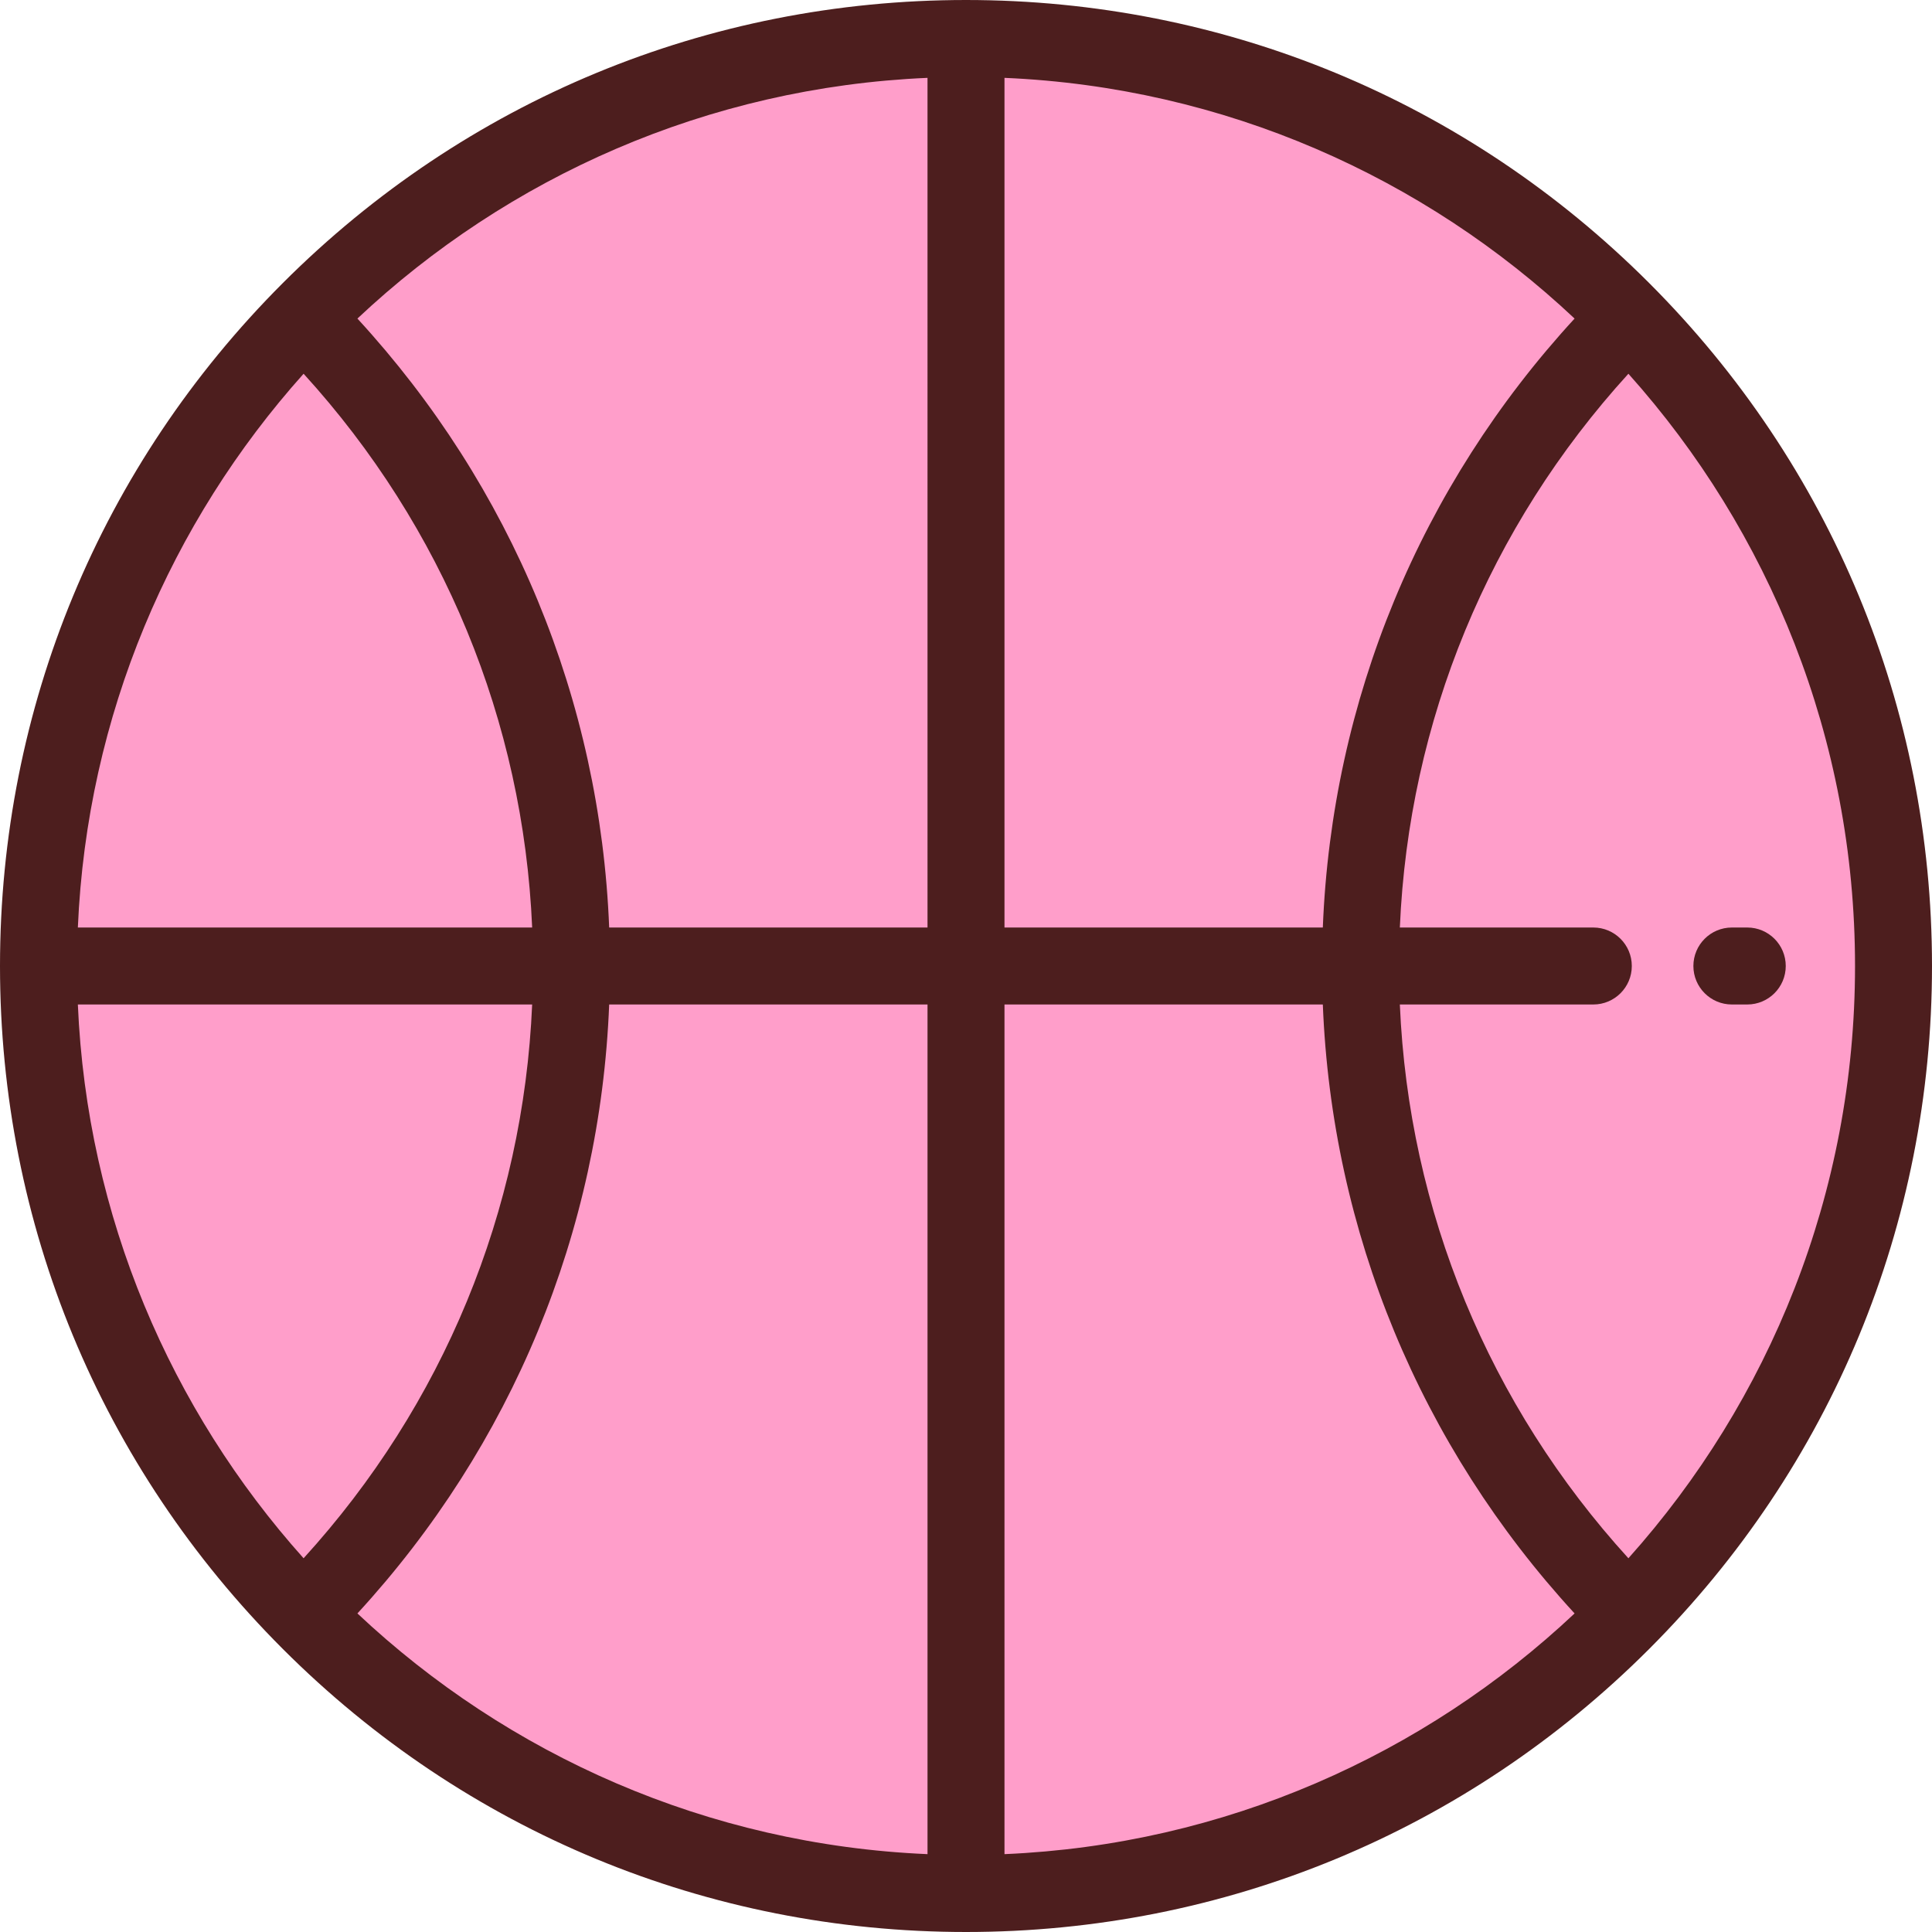
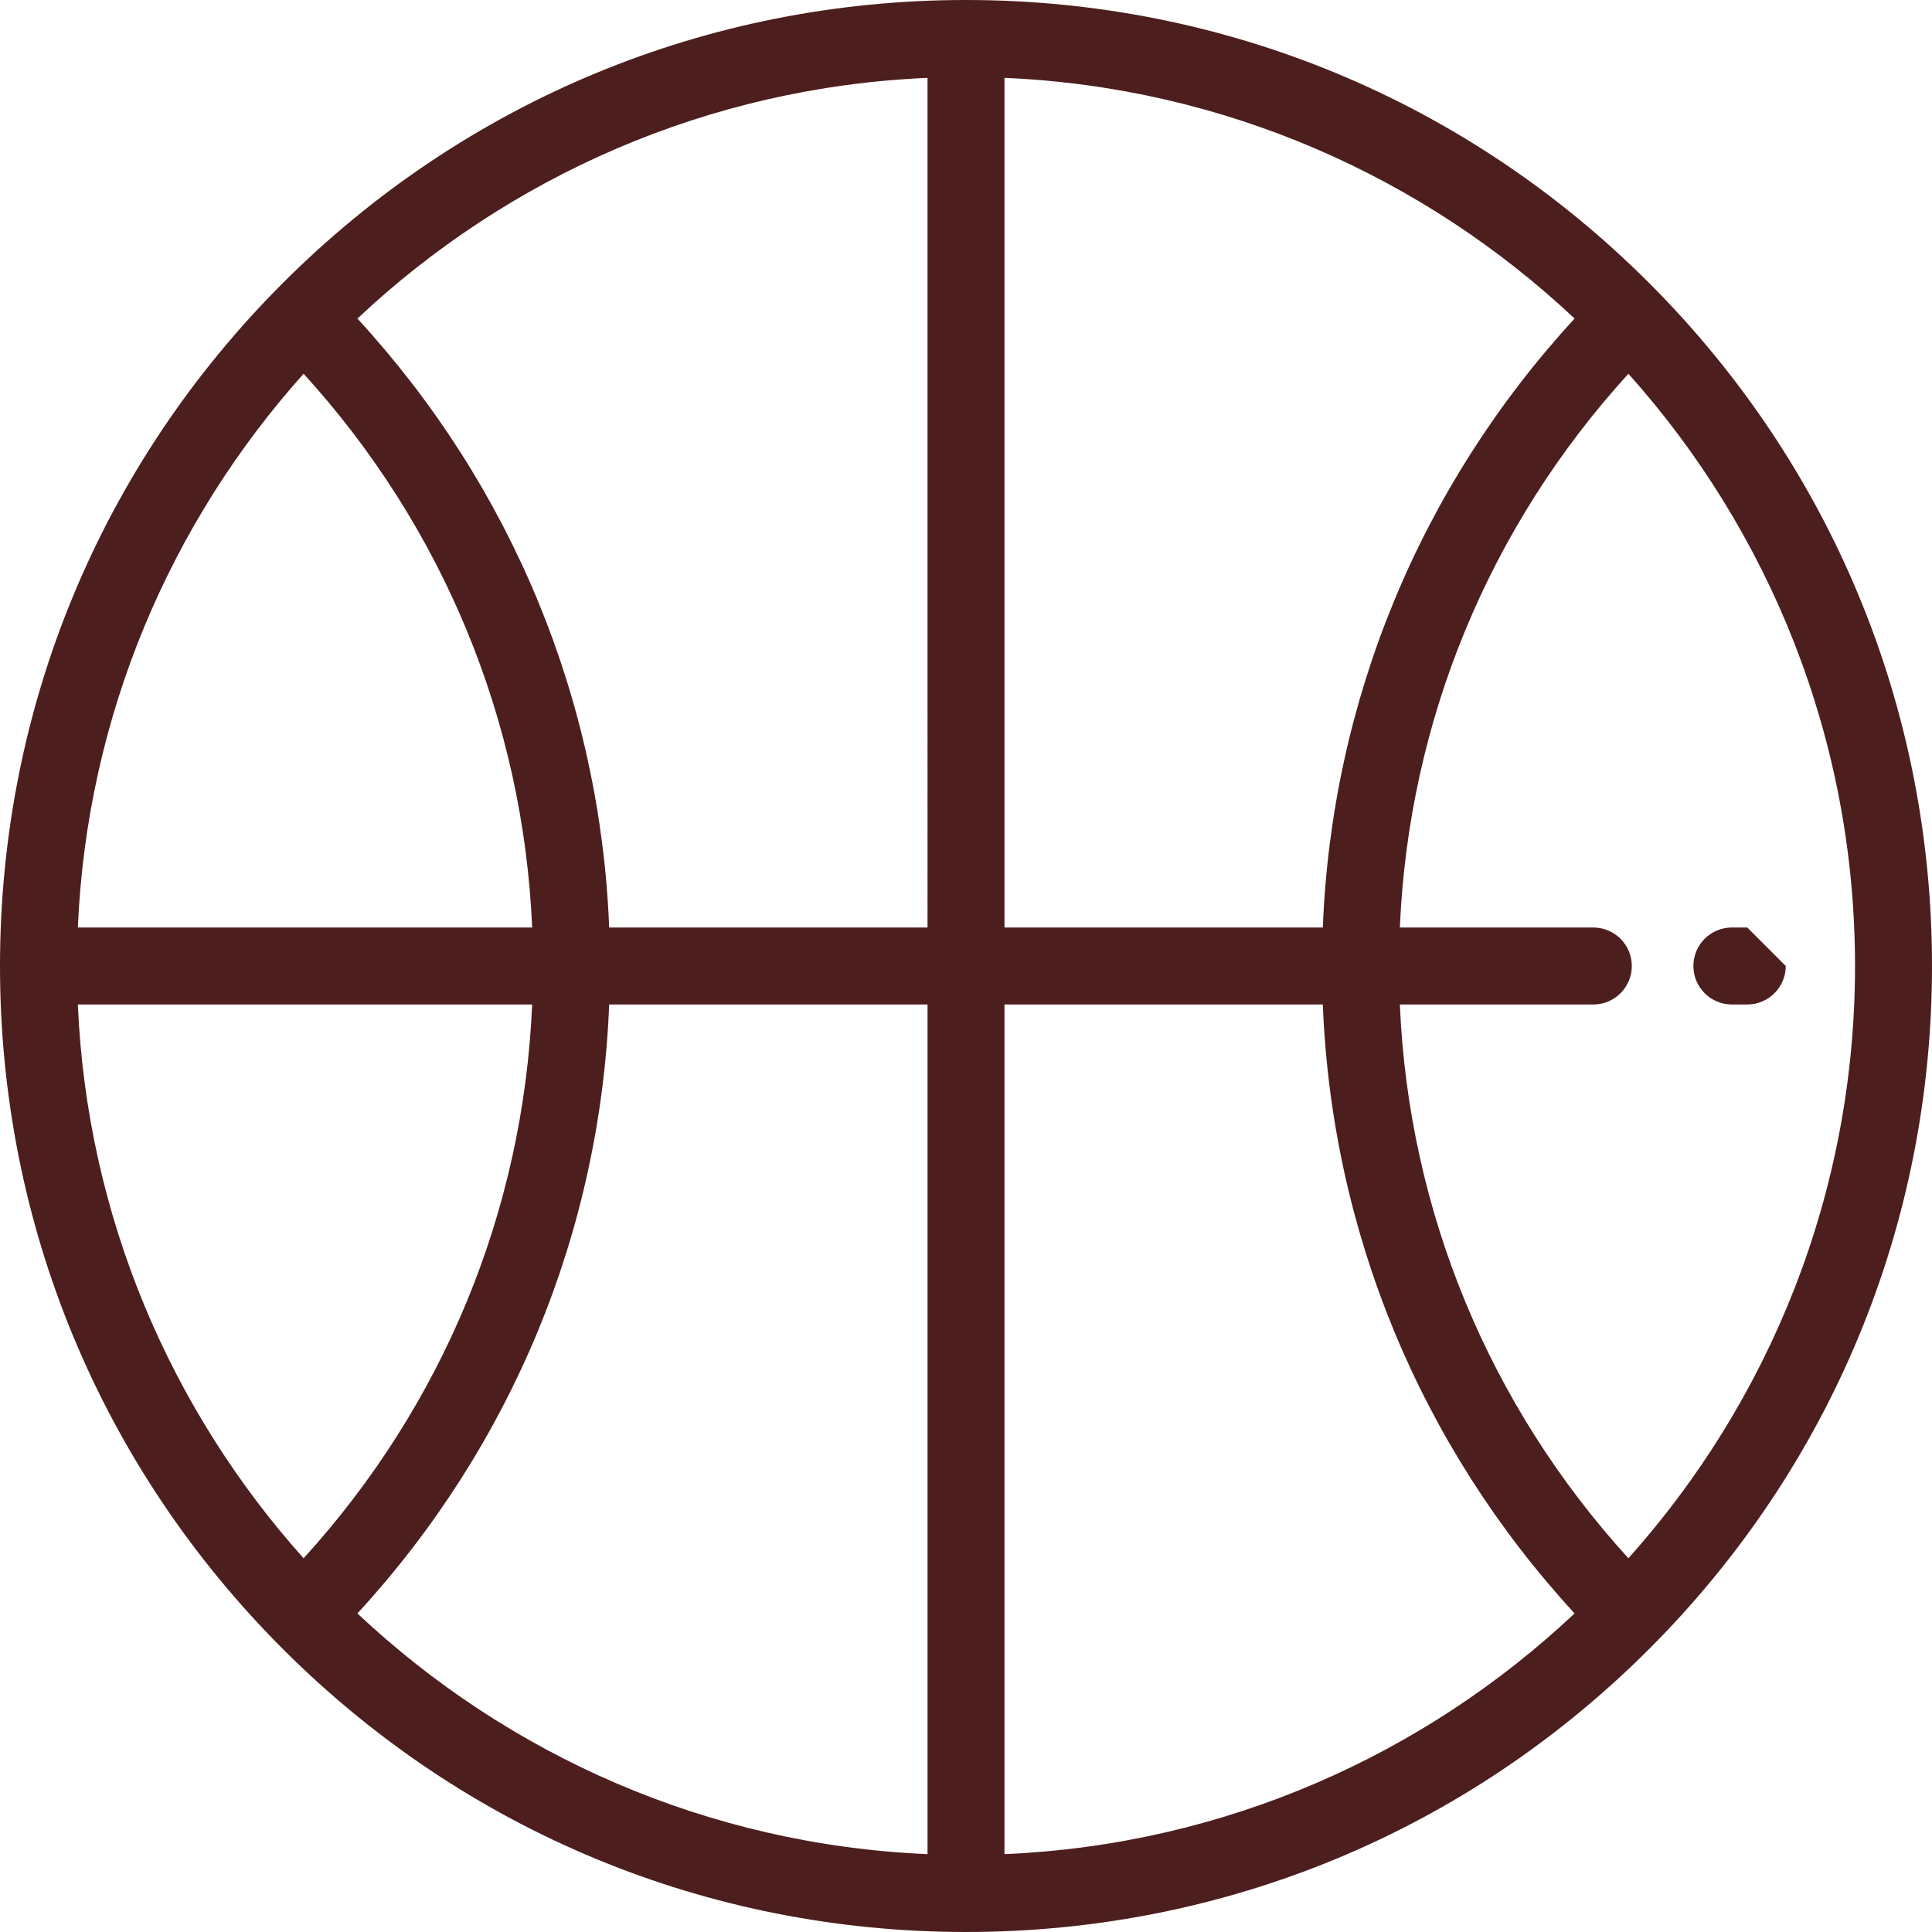
<svg xmlns="http://www.w3.org/2000/svg" height="800px" width="800px" version="1.1" id="Layer_1" viewBox="0 0 512 512" xml:space="preserve">
-   <circle style="fill:#FF9ECA;" cx="256" cy="256" r="245.8" />
  <g>
    <path style="fill:#4D1E1E;" d="M437.019,74.98C388.667,26.628,324.381,0,256,0C187.621,0,123.333,26.628,74.98,74.98   S0,187.62,0,256s26.628,132.667,74.98,181.02S187.621,512,256,512c68.381,0,132.667-26.628,181.019-74.98   C485.372,388.667,512,324.38,512,256S485.372,123.333,437.019,74.98z M431.544,412.957c-36.986-40.607-58.22-92.054-60.571-146.757   h51.274c5.632,0,10.199-4.566,10.199-10.199s-4.567-10.199-10.199-10.199h-51.274c2.351-54.703,23.585-106.15,60.571-146.757   c37.324,41.7,60.058,96.72,60.058,156.957S468.868,371.256,431.544,412.957z M20.633,266.199h120.394   c-2.351,54.703-23.585,106.15-60.572,146.756C45.25,373.622,23.041,322.435,20.633,266.199z M80.456,99.044   c36.986,40.607,58.22,92.054,60.572,146.756H20.633C23.041,189.565,45.25,138.378,80.456,99.044z M266.199,245.801V20.633   c58.32,2.497,111.211,26.29,151.082,63.79c-40.926,44.508-64.34,101.149-66.719,161.378L266.199,245.801L266.199,245.801z    M245.801,245.801h-84.363c-2.379-60.229-25.793-116.87-66.719-161.378c39.871-37.5,92.761-61.292,151.081-63.79L245.801,245.801   L245.801,245.801z M161.438,266.199h84.363v225.168c-58.32-2.497-111.211-26.29-151.081-63.79   C135.645,383.069,159.06,326.429,161.438,266.199z M266.199,266.199h84.363c2.379,60.229,25.793,116.87,66.719,161.378   c-39.871,37.499-92.761,61.292-151.082,63.79V266.199z" />
-     <path style="fill:#4D1E1E;" d="M463.044,245.801h-4.08c-5.632,0-10.199,4.566-10.199,10.199c0,5.633,4.567,10.199,10.199,10.199   h4.08c5.632,0,10.199-4.566,10.199-10.199S468.676,245.801,463.044,245.801z" />
+     <path style="fill:#4D1E1E;" d="M463.044,245.801h-4.08c-5.632,0-10.199,4.566-10.199,10.199c0,5.633,4.567,10.199,10.199,10.199   h4.08c5.632,0,10.199-4.566,10.199-10.199z" />
  </g>
</svg>